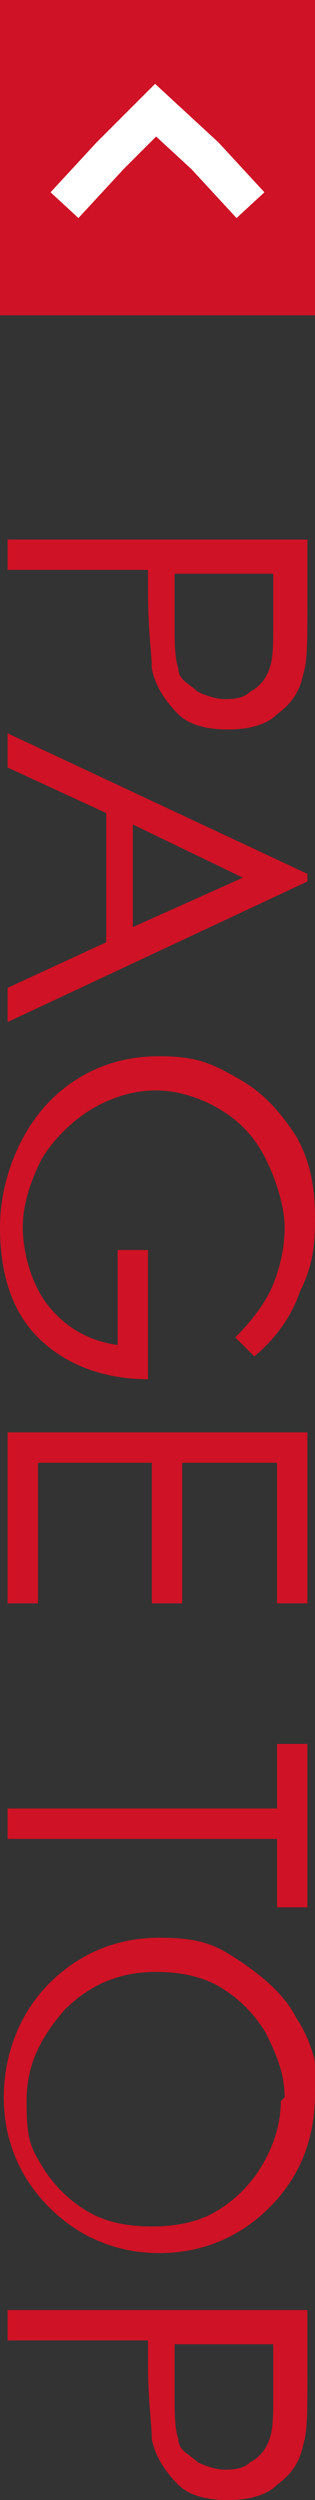
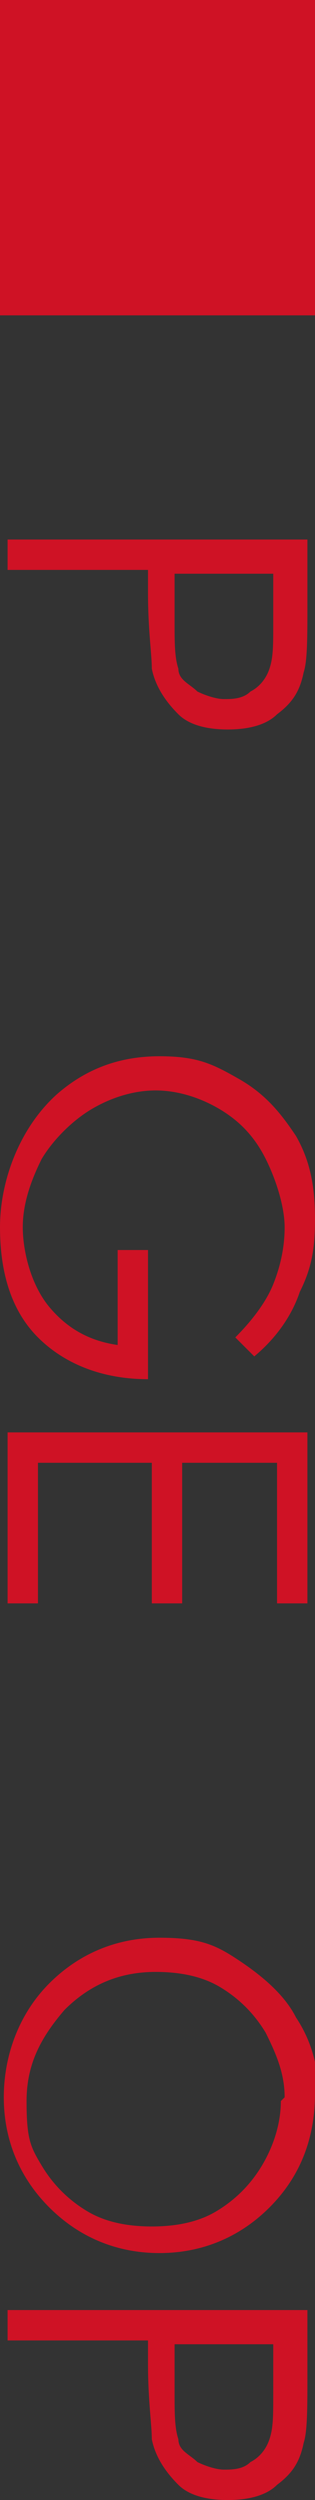
<svg xmlns="http://www.w3.org/2000/svg" id="_レイヤー_1" data-name="レイヤー 1" version="1.1" viewBox="0 0 8.3 65.8">
  <rect x="0" y="0" width="8.3" height="65.8" fill="#333333" stroke="none" />
  <g>
    <path d="M8.1,14.3v1.6c0,.9,0,1.5-.1,1.8-.1.5-.3.8-.7,1.1-.3.3-.8.4-1.3.4s-1-.1-1.3-.4-.6-.7-.7-1.2c0-.4-.1-1-.1-2v-.6H.2v-.8h7.9ZM7.3,15.1h-2.7v1.3c0,.5,0,.9.1,1.2,0,.3.3.4.5.6.2.1.5.2.7.2s.5,0,.7-.2c.2-.1.4-.3.5-.6s.1-.6.1-1.2v-1.4h0Z" fill="#cf1225" stroke-width="0" />
-     <path d="M8.1,23.2L.2,26.9v-.9l2.6-1.2v-3.4l-2.6-1.2v-.9l7.9,3.7v.2ZM6.4,23.1l-2.9-1.4v2.7l2.9-1.3Z" fill="#cf1225" stroke-width="0" />
-     <path d="M6.8,35.8l-.6-.6c.4-.4.8-.9,1-1.4.2-.5.3-1,.3-1.5s-.2-1.2-.5-1.8c-.3-.6-.7-1-1.2-1.3-.5-.3-1.1-.5-1.7-.5s-1.2.2-1.7.5-1,.8-1.3,1.3c-.3.6-.5,1.2-.5,1.8s.2,1.5.7,2.1,1.1.9,1.8,1v-2.5h.8v3.4c-1.2,0-2.2-.4-2.9-1.1S0,33.5,0,32.3s.5-2.6,1.5-3.5c.8-.7,1.7-1,2.7-1s1.4.2,2.1.6,1.1.9,1.5,1.5c.4.7.5,1.4.5,2.2s-.1,1.3-.4,1.9c-.2.6-.6,1.2-1.2,1.7Z" fill="#cf1225" stroke-width="0" />
+     <path d="M6.8,35.8l-.6-.6c.4-.4.8-.9,1-1.4.2-.5.3-1,.3-1.5s-.2-1.2-.5-1.8c-.3-.6-.7-1-1.2-1.3-.5-.3-1.1-.5-1.7-.5s-1.2.2-1.7.5-1,.8-1.3,1.3c-.3.6-.5,1.2-.5,1.8s.2,1.5.7,2.1,1.1.9,1.8,1v-2.5h.8v3.4c-1.2,0-2.2-.4-2.9-1.1S0,33.5,0,32.3s.5-2.6,1.5-3.5c.8-.7,1.7-1,2.7-1s1.4.2,2.1.6,1.1.9,1.5,1.5c.4.7.5,1.4.5,2.2s-.1,1.3-.4,1.9c-.2.6-.6,1.2-1.2,1.7" fill="#cf1225" stroke-width="0" />
    <path d="M8.1,37.7v4.5h-.8v-3.7h-2.5v3.7h-.8v-3.7H1s0,3.7,0,3.7H.2v-4.5h7.9Z" fill="#cf1225" stroke-width="0" />
-     <path d="M7.3,45.9h.8v4.3h-.8v-1.8H.2v-.8h7.1v-1.8Z" fill="#cf1225" stroke-width="0" />
    <path d="M8.3,55.1c0,1.2-.4,2.2-1.2,3-.8.8-1.8,1.2-2.9,1.2s-2.1-.4-2.9-1.2c-.8-.8-1.2-1.8-1.2-2.9s.4-2.2,1.2-3c.8-.8,1.8-1.2,2.9-1.2s1.5.2,2.1.6,1.2.9,1.5,1.5c.4.6.6,1.3.6,2.1ZM7.5,55.2c0-.6-.2-1.1-.5-1.7-.3-.5-.7-.9-1.2-1.2-.5-.3-1.1-.4-1.7-.4-.9,0-1.7.3-2.4,1-.6.7-1,1.4-1,2.4s.1,1.2.4,1.7c.3.5.7.9,1.2,1.2.5.3,1.1.4,1.7.4s1.2-.1,1.7-.4.9-.7,1.2-1.2c.3-.5.5-1.1.5-1.7Z" fill="#cf1225" stroke-width="0" />
    <path d="M8.1,60.9v1.6c0,.9,0,1.5-.1,1.8-.1.5-.3.8-.7,1.1-.3.3-.8.4-1.3.4s-1-.1-1.3-.4-.6-.7-.7-1.2c0-.4-.1-1-.1-2v-.6H.2v-.8h7.9ZM7.3,61.7h-2.7v1.3c0,.5,0,.9.1,1.2,0,.3.3.4.5.6.2.1.5.2.7.2s.5,0,.7-.2c.2-.1.4-.3.5-.6s.1-.6.1-1.2v-1.4Z" fill="#cf1225" stroke-width="0" />
  </g>
  <rect x="0" width="8.3" height="8.3" fill="#cf1225" stroke-width="0" />
-   <polyline points="1.7 5.4 2.9 4.1 4.1 2.9 5.4 4.1 6.6 5.4" fill="none" stroke="#fff" stroke-miterlimit="10" />
</svg>